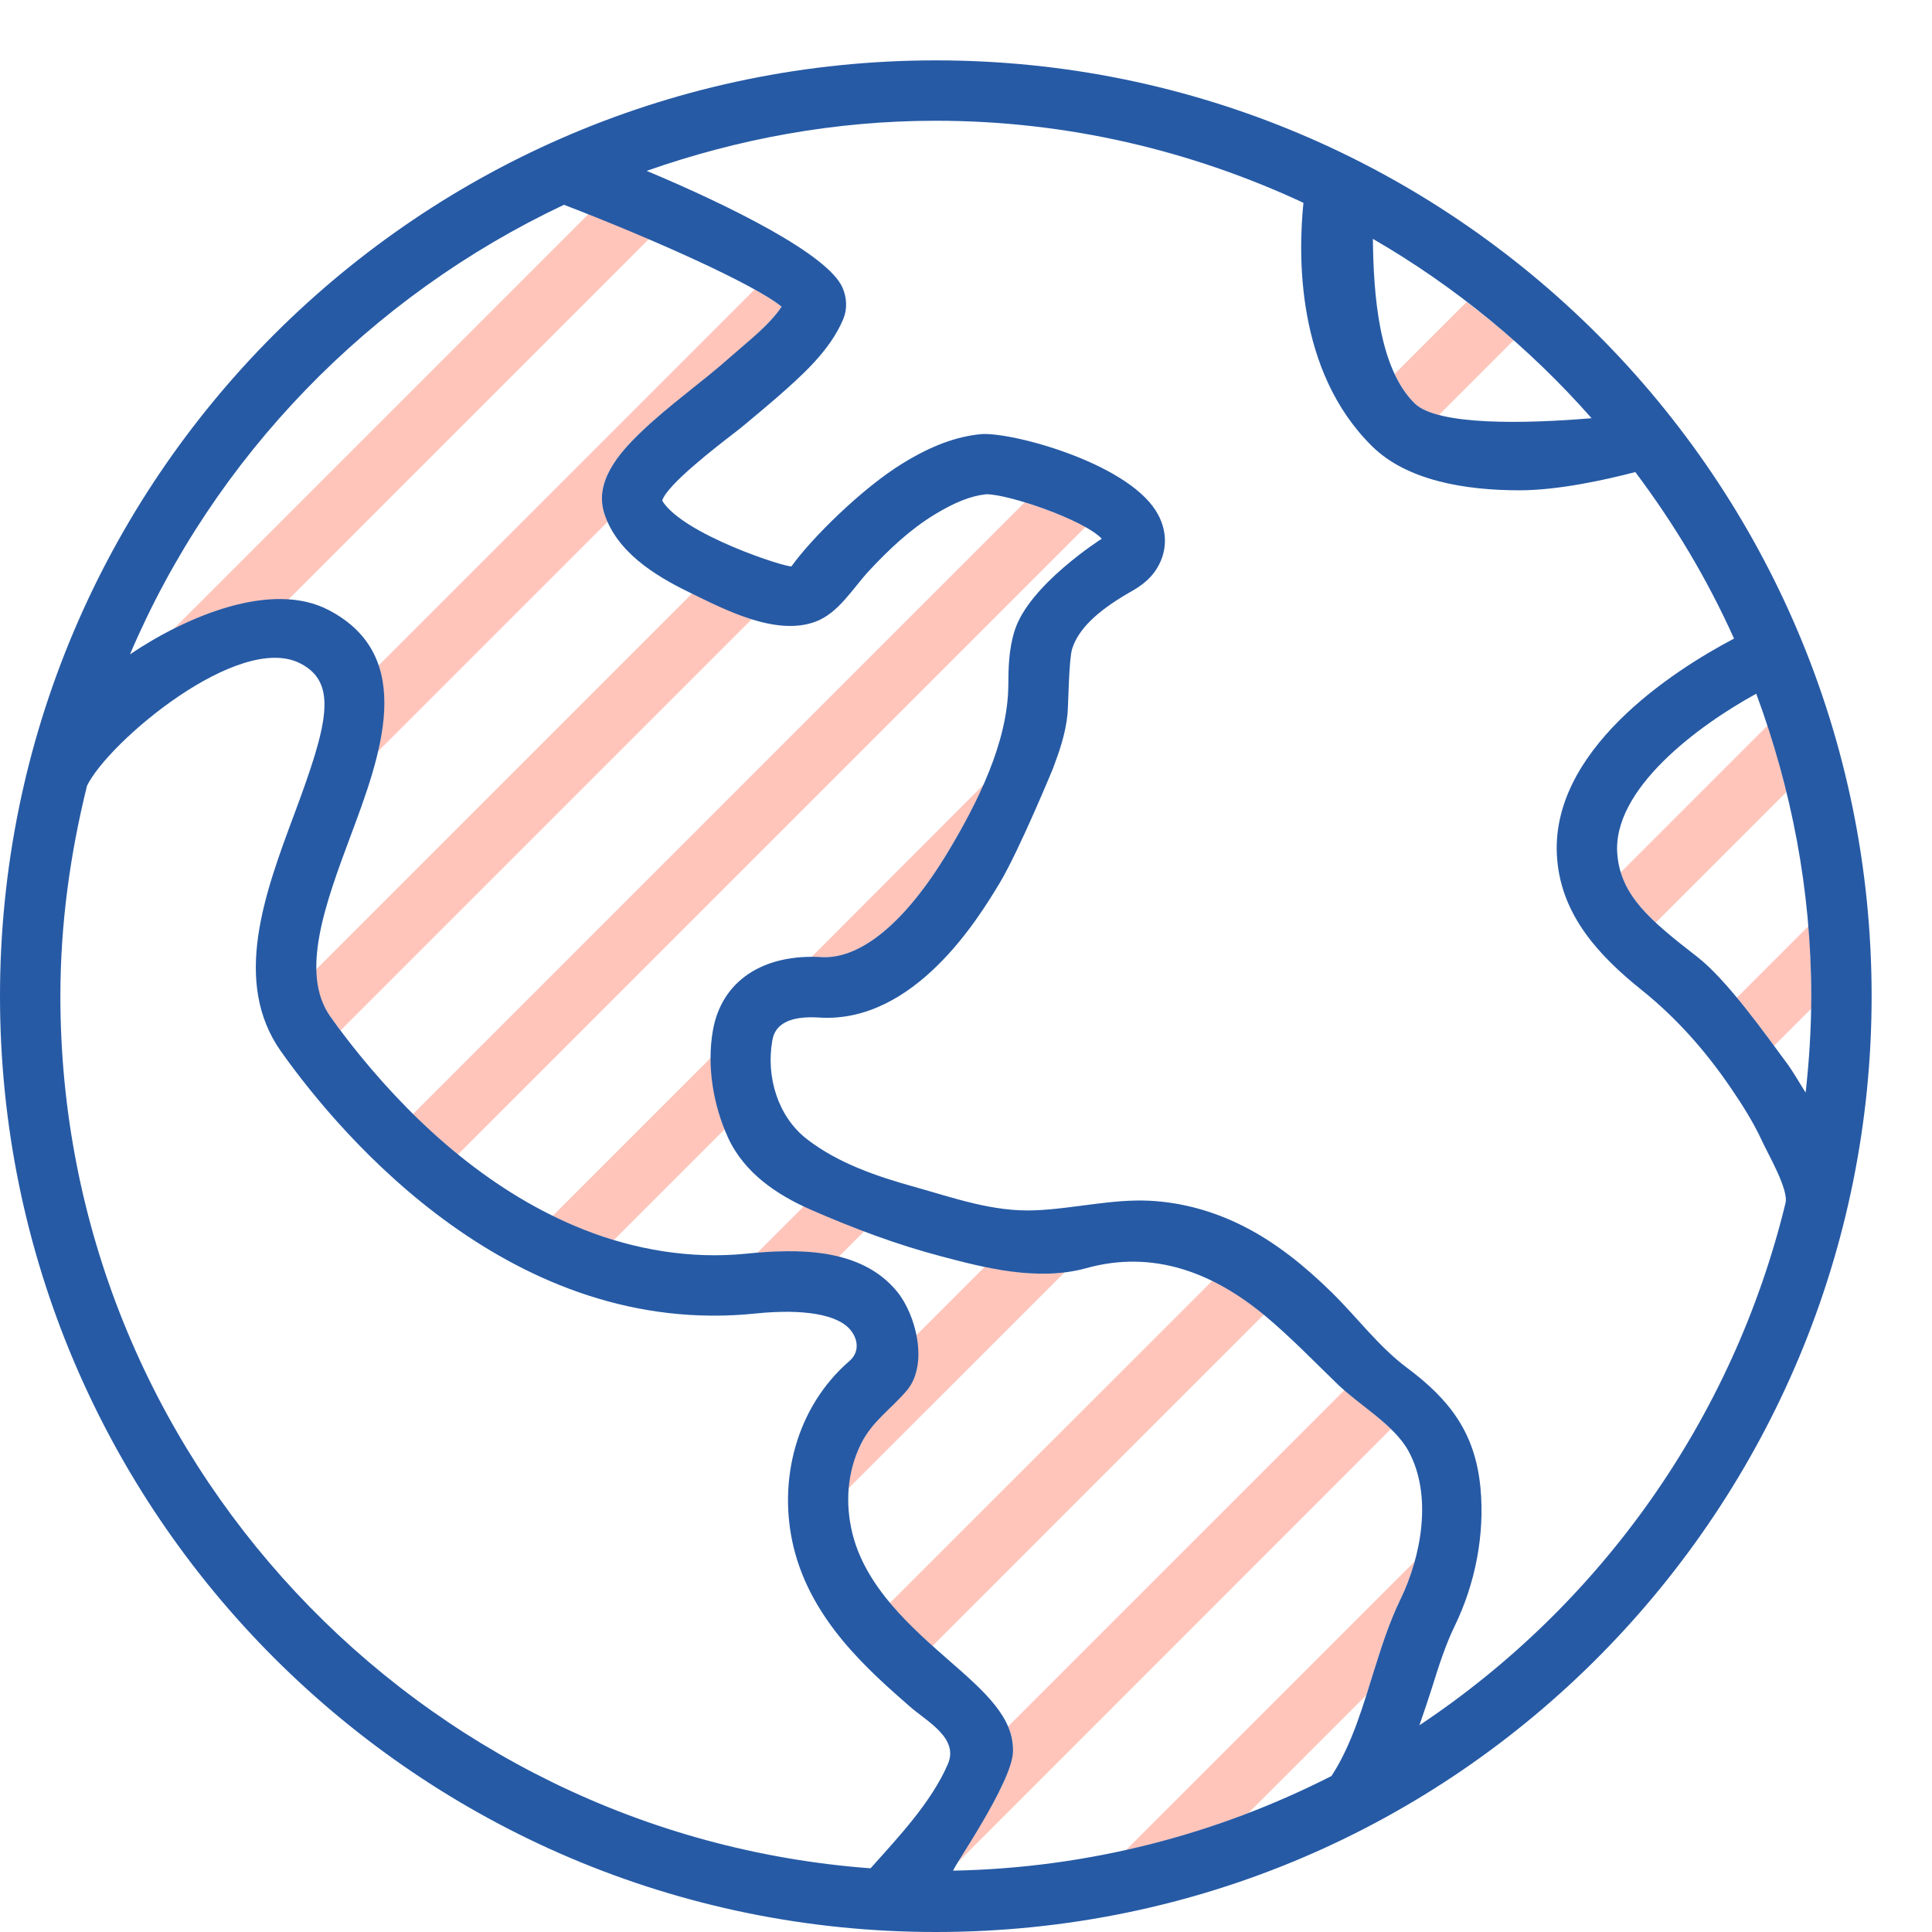
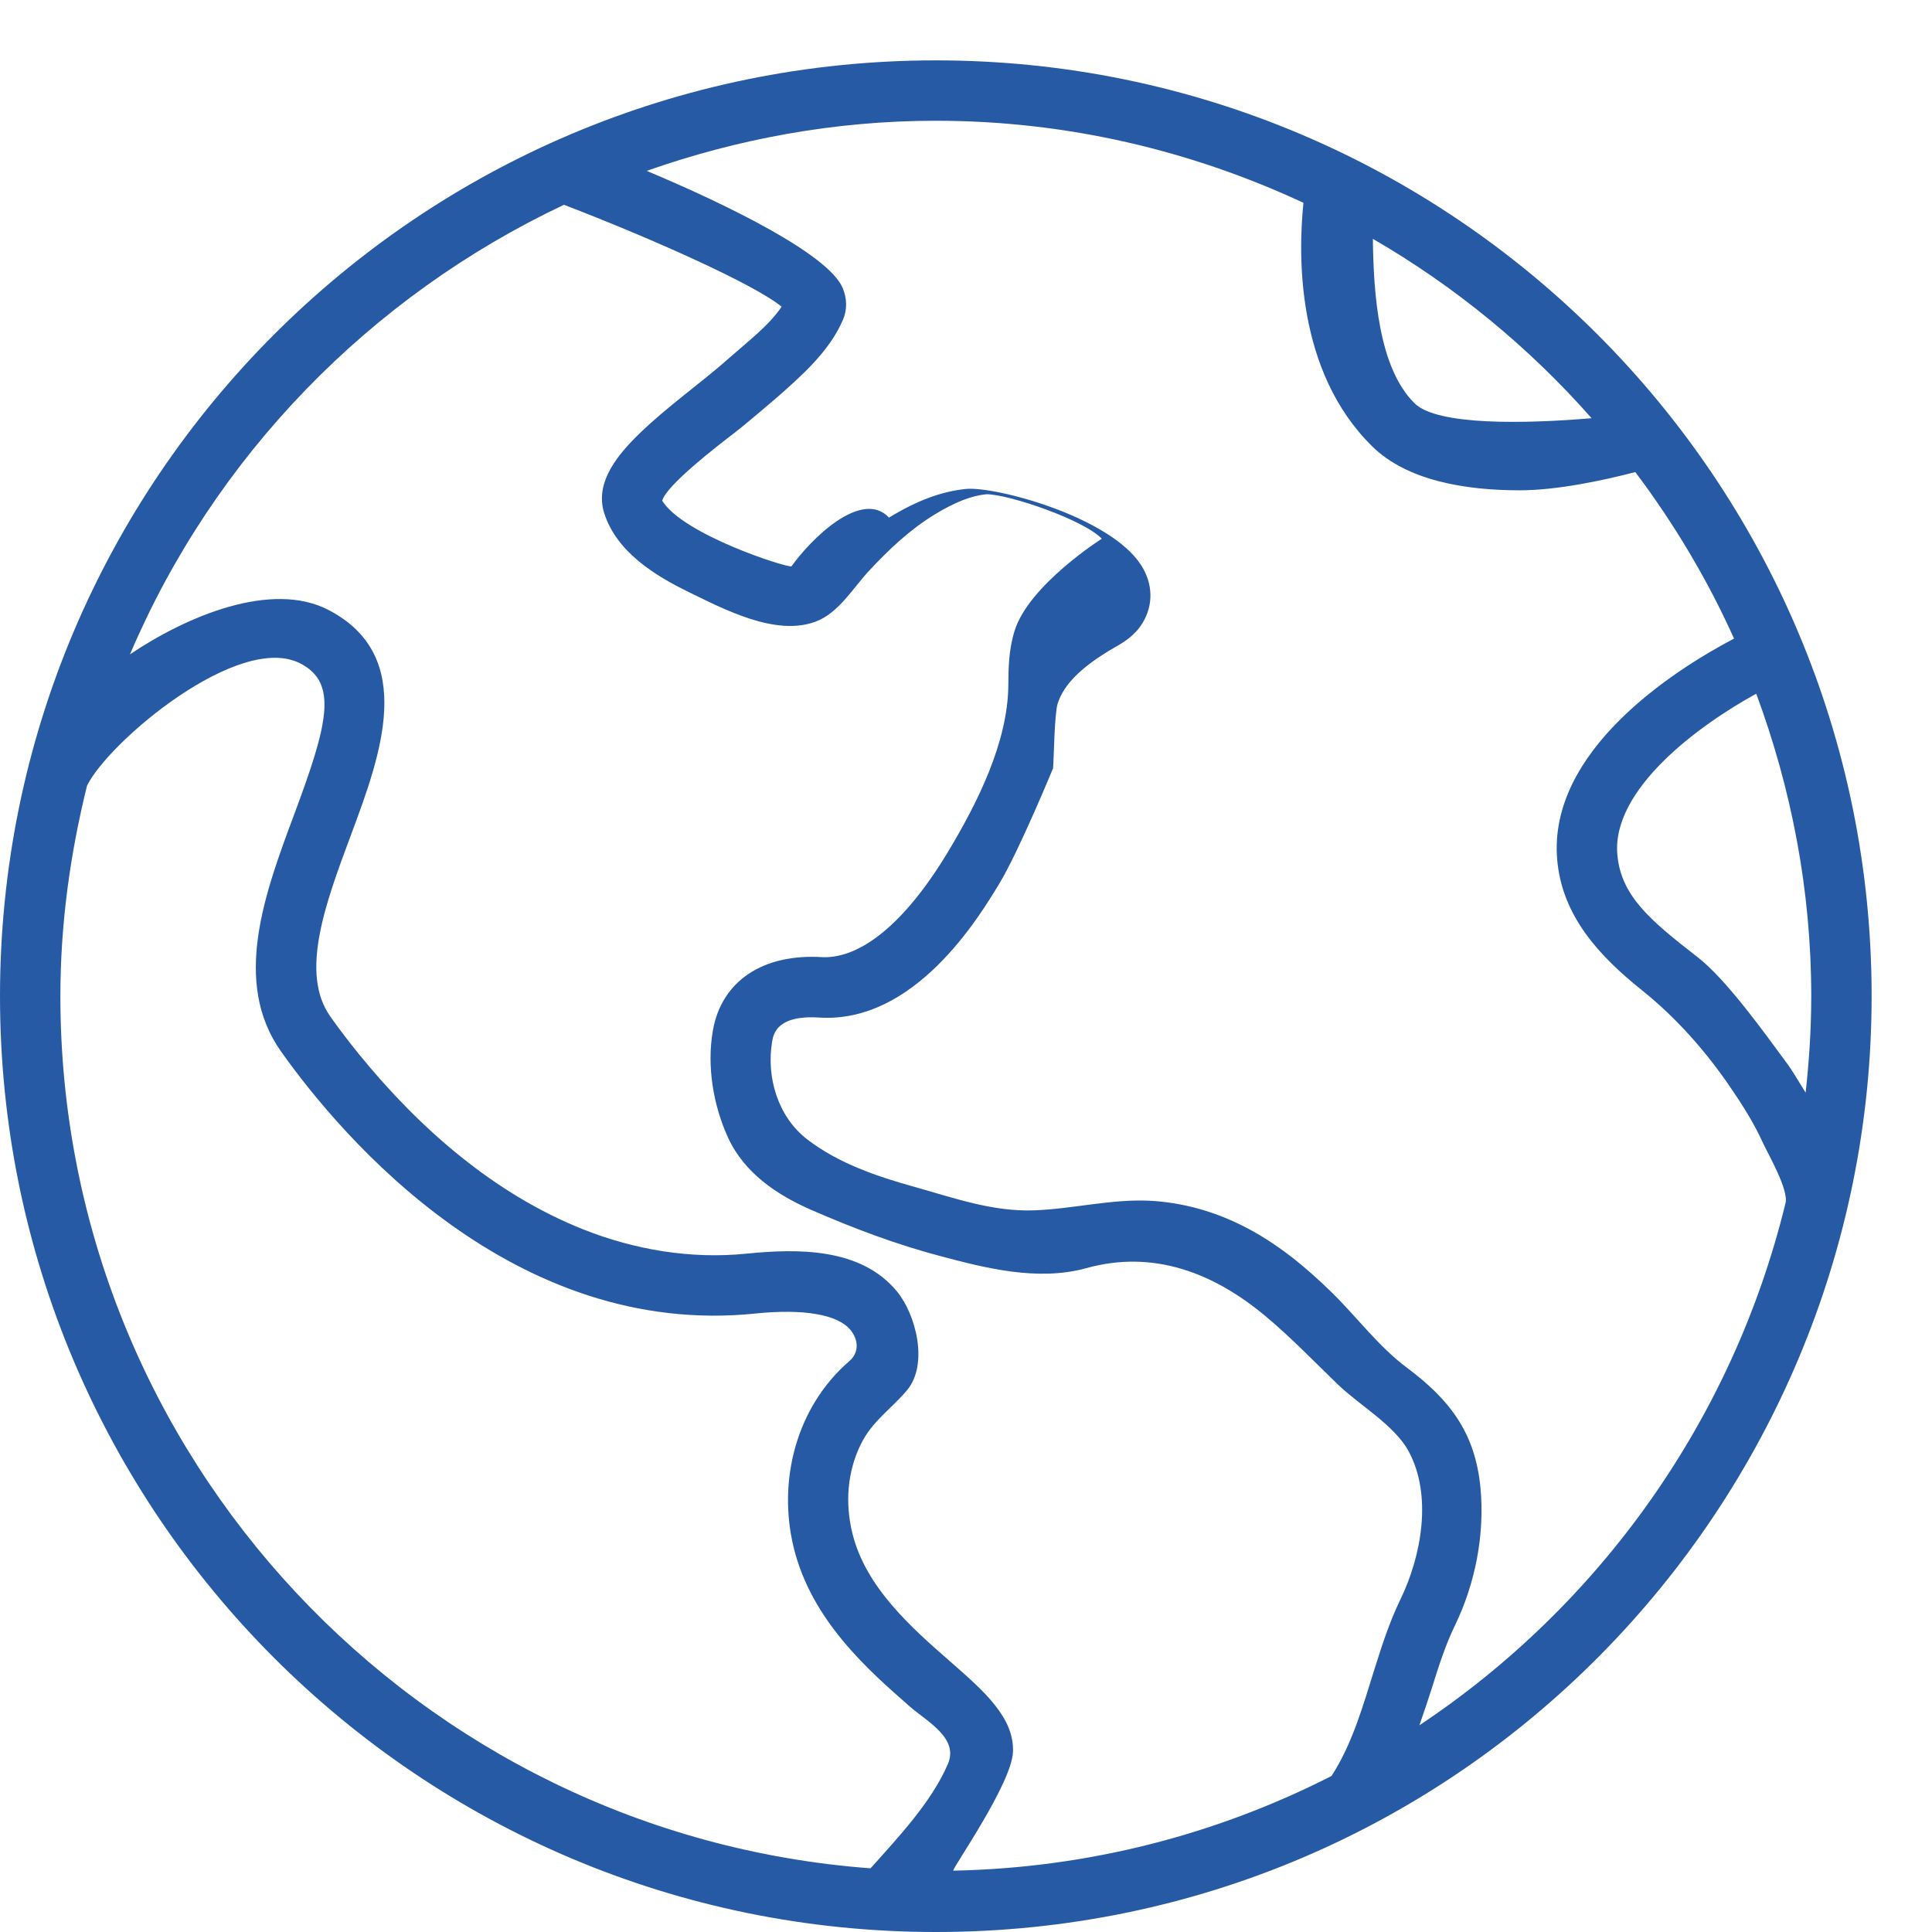
<svg xmlns="http://www.w3.org/2000/svg" version="1.1" id="Uploaded to svgrepo.com" width="800px" height="800px" viewBox="0 0 32 32" xml:space="preserve">
  <style type="text/css">
	.hatch_een{fill:#265AA5;}
	.hatch_twee{fill:#FFC5BB;}
</style>
  <g>
-     <path class="hatch_twee" d="M29.279,12.014c0.118,0.361,0.219,0.732,0.31,1.104l-2.164,2.164c-0.285-0.266-0.491-0.521-0.583-0.831   L29.279,12.014z M15.871,30.839l7.168-7.171c-0.052-0.041-0.095-0.085-0.147-0.131c-0.173-0.153-0.362-0.312-0.626-0.51   l-5.571,5.571c0.057,0.134,0.102,0.286,0.078,0.433c-0.063,0.386-0.275,0.733-0.314,0.812   C16.451,29.863,15.871,30.822,15.871,30.839z M12.539,20.754c0.169-0.015,0.336-0.027,0.489-0.027c0.32,0,0.595,0.042,0.848,0.105   l0.437-0.437c-0.345-0.13-0.671-0.274-0.985-0.429L12.539,20.754z M18.649,30.644c0.699-0.156,1.368-0.357,2.025-0.611l1.955-1.955   c0.049-0.142,0.088-0.277,0.134-0.422c0.121-0.383,0.245-0.778,0.433-1.165c0.087-0.18,0.178-0.41,0.238-0.631L18.649,30.644z    M15.171,22.743c-0.035,0.108-0.224,0.382-0.314,0.459c-0.034,0.029-0.716,0.489-0.808,1.455l3.585-3.584   c-0.45,0.058-0.888-0.003-1.321-0.093l-1.138,1.138C15.23,22.497,15.187,22.69,15.171,22.743z M11.727,9.925L11.49,9.803   L5.223,16.07c0.005,0.296,0.089,0.543,0.249,0.769c0.05,0.071,0.108,0.149,0.168,0.229l6.81-6.81   C12.176,10.161,11.922,10.029,11.727,9.925z M20.107,21.186l-5.37,5.367c0.219,0.262,0.465,0.495,0.706,0.712l5.513-5.514   C20.697,21.53,20.416,21.337,20.107,21.186z M29.384,17.323l0.618-0.618C30.004,16.631,30,16.574,30,16.5   c0-0.389-0.012-0.783-0.043-1.164l-1.192,1.192C28.984,16.792,29.194,17.065,29.384,17.323z M9.749,3.544l-6.87,6.87   c0.608-0.306,1.288-0.518,1.893-0.479l5.979-5.979C10.424,3.816,10.088,3.677,9.749,3.544z M12.015,18.692   c-0.151-0.385-0.229-0.799-0.229-1.185l-2.634,2.634c0.322,0.159,0.662,0.292,1.015,0.399L12.015,18.692z M16.3,12.988   l-2.877,2.881c0.072-0.001,0.132-0.019,0.208-0.014c0.618,0.019,1.352-0.546,2.074-1.75C15.895,13.788,16.141,13.354,16.3,12.988z    M6.256,12.451l3.821-3.821c-0.02-0.046-0.053-0.081-0.069-0.13c-0.223-0.693,0.544-1.352,1.568-2.14   c0.16-0.122,0.294-0.224,0.37-0.294l0.265-0.237c0.267-0.233,0.562-0.493,0.734-0.749C12.848,5,12.689,4.901,12.5,4.793   l-6.241,6.241C6.4,11.462,6.373,11.949,6.256,12.451z M17.979,8.728c-0.272-0.154-0.662-0.301-1.007-0.407L6.838,18.455   c0.229,0.225,0.479,0.449,0.747,0.667L17.979,8.728z M23.099,6.194c0.086,0.181,0.191,0.348,0.332,0.486   c0.087,0.086,0.23,0.148,0.4,0.196l1.24-1.24c-0.251-0.222-0.513-0.431-0.779-0.635L23.099,6.194z" />
-     <path class="hatch_een" d="M31,16.5C31,7.94,24.06,1,15.5,1S0,7.94,0,16.5S6.94,32,15.5,32C24.194,32,31,24.924,31,16.5z    M29.621,17.644c-0.399-0.541-1.024-1.42-1.51-1.796c-0.782-0.606-1.265-1.013-1.323-1.696c-0.092-1.078,1.34-2.135,2.301-2.662   C29.668,13.054,30,14.737,30,16.5c0,0.541-0.035,1.073-0.093,1.598C29.79,17.905,29.668,17.708,29.621,17.644z M26.362,6.927   c-1.078,0.091-2.552,0.127-2.931-0.246c-0.599-0.588-0.681-1.814-0.692-2.725C24.104,4.746,25.325,5.751,26.362,6.927z M10.008,8.5   c0.204,0.639,0.833,1.031,1.403,1.308c0.587,0.286,1.434,0.733,2.093,0.49c0.386-0.142,0.622-0.556,0.89-0.844   c0.328-0.352,0.678-0.684,1.091-0.935c0.334-0.203,0.606-0.309,0.854-0.333c0.371,0.001,1.61,0.422,1.91,0.737   c-0.016,0.01-1.21,0.771-1.444,1.525c-0.1,0.318-0.102,0.629-0.104,0.903c-0.008,0.95-0.517,1.955-0.996,2.753   c-0.723,1.204-1.456,1.769-2.074,1.75c-0.992-0.065-1.682,0.394-1.824,1.218c-0.102,0.584,0.006,1.233,0.251,1.769   c0.269,0.587,0.81,0.951,1.384,1.201c0.702,0.306,1.41,0.573,2.152,0.768c0.708,0.187,1.589,0.418,2.397,0.195   c1.117-0.311,2.114,0.079,2.973,0.797c0.419,0.351,0.799,0.746,1.192,1.126c0.357,0.345,0.935,0.672,1.172,1.104   c0.401,0.733,0.216,1.74-0.132,2.458c-0.188,0.387-0.312,0.782-0.433,1.165c-0.175,0.554-0.358,1.223-0.709,1.761   c-1.89,0.963-4.014,1.524-6.266,1.568c0.001-0.064,0.967-1.44,0.99-1.965c0.023-0.57-0.475-1.006-1.052-1.51   c-0.618-0.541-1.388-1.214-1.608-2.113c-0.122-0.496-0.086-1.017,0.141-1.477c0.193-0.39,0.5-0.576,0.766-0.895   c0.355-0.427,0.148-1.245-0.164-1.628c-0.597-0.733-1.649-0.717-2.501-0.631c-0.915,0.092-1.843-0.063-2.696-0.401   c-1.475-0.585-2.717-1.674-3.71-2.893c-0.167-0.206-0.329-0.416-0.482-0.633c-0.512-0.721-0.08-1.878,0.337-2.998   c0.493-1.321,1.106-2.965-0.362-3.734c-0.944-0.496-2.356,0.099-3.294,0.732c1.396-3.279,3.974-5.929,7.188-7.446   c1.457,0.559,3.159,1.32,3.605,1.688c-0.214,0.316-0.559,0.576-0.842,0.827c-0.488,0.435-1.033,0.81-1.503,1.265   C10.254,7.507,9.841,7.979,10.008,8.5z M1,16.5c0-1.203,0.164-2.366,0.441-3.485c0.353-0.727,2.525-2.559,3.54-2.023   c0.623,0.326,0.445,1.012-0.109,2.499c-0.485,1.301-1.034,2.774-0.215,3.928c1.025,1.443,3.854,4.756,7.866,4.336   c0.783-0.08,1.349,0.017,1.559,0.268c0.14,0.167,0.151,0.379-0.014,0.521c-0.88,0.76-1.193,1.983-0.921,3.092   c0.296,1.206,1.235,2.027,1.921,2.628c0.287,0.251,0.817,0.524,0.632,0.954c-0.273,0.634-0.827,1.219-1.281,1.727   C6.928,30.389,1,24.13,1,16.5z M23.51,28.576c0.073-0.211,0.16-0.469,0.207-0.619c0.114-0.364,0.223-0.708,0.379-1.029   c0.339-0.697,0.499-1.515,0.425-2.287c-0.087-0.909-0.508-1.457-1.215-1.985c-0.475-0.354-0.831-0.842-1.253-1.254   c-0.436-0.427-0.914-0.818-1.461-1.094c-0.483-0.244-1.01-0.393-1.552-0.42c-0.628-0.031-1.27,0.135-1.907,0.159   c-0.688,0.026-1.325-0.203-1.978-0.386c-0.627-0.175-1.265-0.389-1.787-0.791c-0.483-0.372-0.68-1.03-0.578-1.624   c0.021-0.119,0.08-0.437,0.778-0.392c1.582,0.101,2.646-1.657,2.993-2.234c0.322-0.539,0.881-1.895,0.881-1.895   c0.103-0.279,0.208-0.567,0.24-0.907c0.014-0.151,0.021-0.894,0.076-1.07c0.1-0.32,0.398-0.615,0.941-0.93   c0.135-0.076,0.338-0.192,0.469-0.413c0.178-0.298,0.168-0.644-0.026-0.949c-0.512-0.804-2.406-1.308-2.898-1.265   c-0.405,0.04-0.812,0.19-1.279,0.475C14.268,8.09,13.423,8.938,13.11,9.38c-0.082,0.025-1.798-0.526-2.142-1.087   c0.074-0.261,0.904-0.899,1.218-1.14c0.189-0.146,0.685-0.572,0.685-0.572c0.408-0.359,0.872-0.767,1.094-1.291   c0.069-0.164,0.065-0.352-0.01-0.525c-0.239-0.551-1.871-1.359-3.244-1.935C12.213,2.302,13.82,2,15.5,2   c2.177,0,4.235,0.496,6.089,1.359c-0.086,0.854-0.131,2.787,1.141,4.036c0.574,0.563,1.53,0.726,2.438,0.726   c0.63,0,1.404-0.168,1.918-0.302c0.641,0.853,1.193,1.774,1.635,2.758c-1.017,0.534-3.082,1.868-2.929,3.659   c0.079,0.939,0.701,1.602,1.402,2.164c0.573,0.459,1.062,1.014,1.474,1.62c0.194,0.284,0.38,0.578,0.523,0.891   c0.094,0.205,0.437,0.792,0.383,1.015C28.7,23.514,26.5,26.586,23.51,28.576z" />
+     <path class="hatch_een" d="M31,16.5C31,7.94,24.06,1,15.5,1S0,7.94,0,16.5S6.94,32,15.5,32C24.194,32,31,24.924,31,16.5z    M29.621,17.644c-0.399-0.541-1.024-1.42-1.51-1.796c-0.782-0.606-1.265-1.013-1.323-1.696c-0.092-1.078,1.34-2.135,2.301-2.662   C29.668,13.054,30,14.737,30,16.5c0,0.541-0.035,1.073-0.093,1.598C29.79,17.905,29.668,17.708,29.621,17.644z M26.362,6.927   c-1.078,0.091-2.552,0.127-2.931-0.246c-0.599-0.588-0.681-1.814-0.692-2.725C24.104,4.746,25.325,5.751,26.362,6.927z M10.008,8.5   c0.204,0.639,0.833,1.031,1.403,1.308c0.587,0.286,1.434,0.733,2.093,0.49c0.386-0.142,0.622-0.556,0.89-0.844   c0.328-0.352,0.678-0.684,1.091-0.935c0.334-0.203,0.606-0.309,0.854-0.333c0.371,0.001,1.61,0.422,1.91,0.737   c-0.016,0.01-1.21,0.771-1.444,1.525c-0.1,0.318-0.102,0.629-0.104,0.903c-0.008,0.95-0.517,1.955-0.996,2.753   c-0.723,1.204-1.456,1.769-2.074,1.75c-0.992-0.065-1.682,0.394-1.824,1.218c-0.102,0.584,0.006,1.233,0.251,1.769   c0.269,0.587,0.81,0.951,1.384,1.201c0.702,0.306,1.41,0.573,2.152,0.768c0.708,0.187,1.589,0.418,2.397,0.195   c1.117-0.311,2.114,0.079,2.973,0.797c0.419,0.351,0.799,0.746,1.192,1.126c0.357,0.345,0.935,0.672,1.172,1.104   c0.401,0.733,0.216,1.74-0.132,2.458c-0.188,0.387-0.312,0.782-0.433,1.165c-0.175,0.554-0.358,1.223-0.709,1.761   c-1.89,0.963-4.014,1.524-6.266,1.568c0.001-0.064,0.967-1.44,0.99-1.965c0.023-0.57-0.475-1.006-1.052-1.51   c-0.618-0.541-1.388-1.214-1.608-2.113c-0.122-0.496-0.086-1.017,0.141-1.477c0.193-0.39,0.5-0.576,0.766-0.895   c0.355-0.427,0.148-1.245-0.164-1.628c-0.597-0.733-1.649-0.717-2.501-0.631c-0.915,0.092-1.843-0.063-2.696-0.401   c-1.475-0.585-2.717-1.674-3.71-2.893c-0.167-0.206-0.329-0.416-0.482-0.633c-0.512-0.721-0.08-1.878,0.337-2.998   c0.493-1.321,1.106-2.965-0.362-3.734c-0.944-0.496-2.356,0.099-3.294,0.732c1.396-3.279,3.974-5.929,7.188-7.446   c1.457,0.559,3.159,1.32,3.605,1.688c-0.214,0.316-0.559,0.576-0.842,0.827c-0.488,0.435-1.033,0.81-1.503,1.265   C10.254,7.507,9.841,7.979,10.008,8.5z M1,16.5c0-1.203,0.164-2.366,0.441-3.485c0.353-0.727,2.525-2.559,3.54-2.023   c0.623,0.326,0.445,1.012-0.109,2.499c-0.485,1.301-1.034,2.774-0.215,3.928c1.025,1.443,3.854,4.756,7.866,4.336   c0.783-0.08,1.349,0.017,1.559,0.268c0.14,0.167,0.151,0.379-0.014,0.521c-0.88,0.76-1.193,1.983-0.921,3.092   c0.296,1.206,1.235,2.027,1.921,2.628c0.287,0.251,0.817,0.524,0.632,0.954c-0.273,0.634-0.827,1.219-1.281,1.727   C6.928,30.389,1,24.13,1,16.5z M23.51,28.576c0.073-0.211,0.16-0.469,0.207-0.619c0.114-0.364,0.223-0.708,0.379-1.029   c0.339-0.697,0.499-1.515,0.425-2.287c-0.087-0.909-0.508-1.457-1.215-1.985c-0.475-0.354-0.831-0.842-1.253-1.254   c-0.436-0.427-0.914-0.818-1.461-1.094c-0.483-0.244-1.01-0.393-1.552-0.42c-0.628-0.031-1.27,0.135-1.907,0.159   c-0.688,0.026-1.325-0.203-1.978-0.386c-0.627-0.175-1.265-0.389-1.787-0.791c-0.483-0.372-0.68-1.03-0.578-1.624   c0.021-0.119,0.08-0.437,0.778-0.392c1.582,0.101,2.646-1.657,2.993-2.234c0.322-0.539,0.881-1.895,0.881-1.895   c0.014-0.151,0.021-0.894,0.076-1.07c0.1-0.32,0.398-0.615,0.941-0.93   c0.135-0.076,0.338-0.192,0.469-0.413c0.178-0.298,0.168-0.644-0.026-0.949c-0.512-0.804-2.406-1.308-2.898-1.265   c-0.405,0.04-0.812,0.19-1.279,0.475C14.268,8.09,13.423,8.938,13.11,9.38c-0.082,0.025-1.798-0.526-2.142-1.087   c0.074-0.261,0.904-0.899,1.218-1.14c0.189-0.146,0.685-0.572,0.685-0.572c0.408-0.359,0.872-0.767,1.094-1.291   c0.069-0.164,0.065-0.352-0.01-0.525c-0.239-0.551-1.871-1.359-3.244-1.935C12.213,2.302,13.82,2,15.5,2   c2.177,0,4.235,0.496,6.089,1.359c-0.086,0.854-0.131,2.787,1.141,4.036c0.574,0.563,1.53,0.726,2.438,0.726   c0.63,0,1.404-0.168,1.918-0.302c0.641,0.853,1.193,1.774,1.635,2.758c-1.017,0.534-3.082,1.868-2.929,3.659   c0.079,0.939,0.701,1.602,1.402,2.164c0.573,0.459,1.062,1.014,1.474,1.62c0.194,0.284,0.38,0.578,0.523,0.891   c0.094,0.205,0.437,0.792,0.383,1.015C28.7,23.514,26.5,26.586,23.51,28.576z" />
  </g>
</svg>